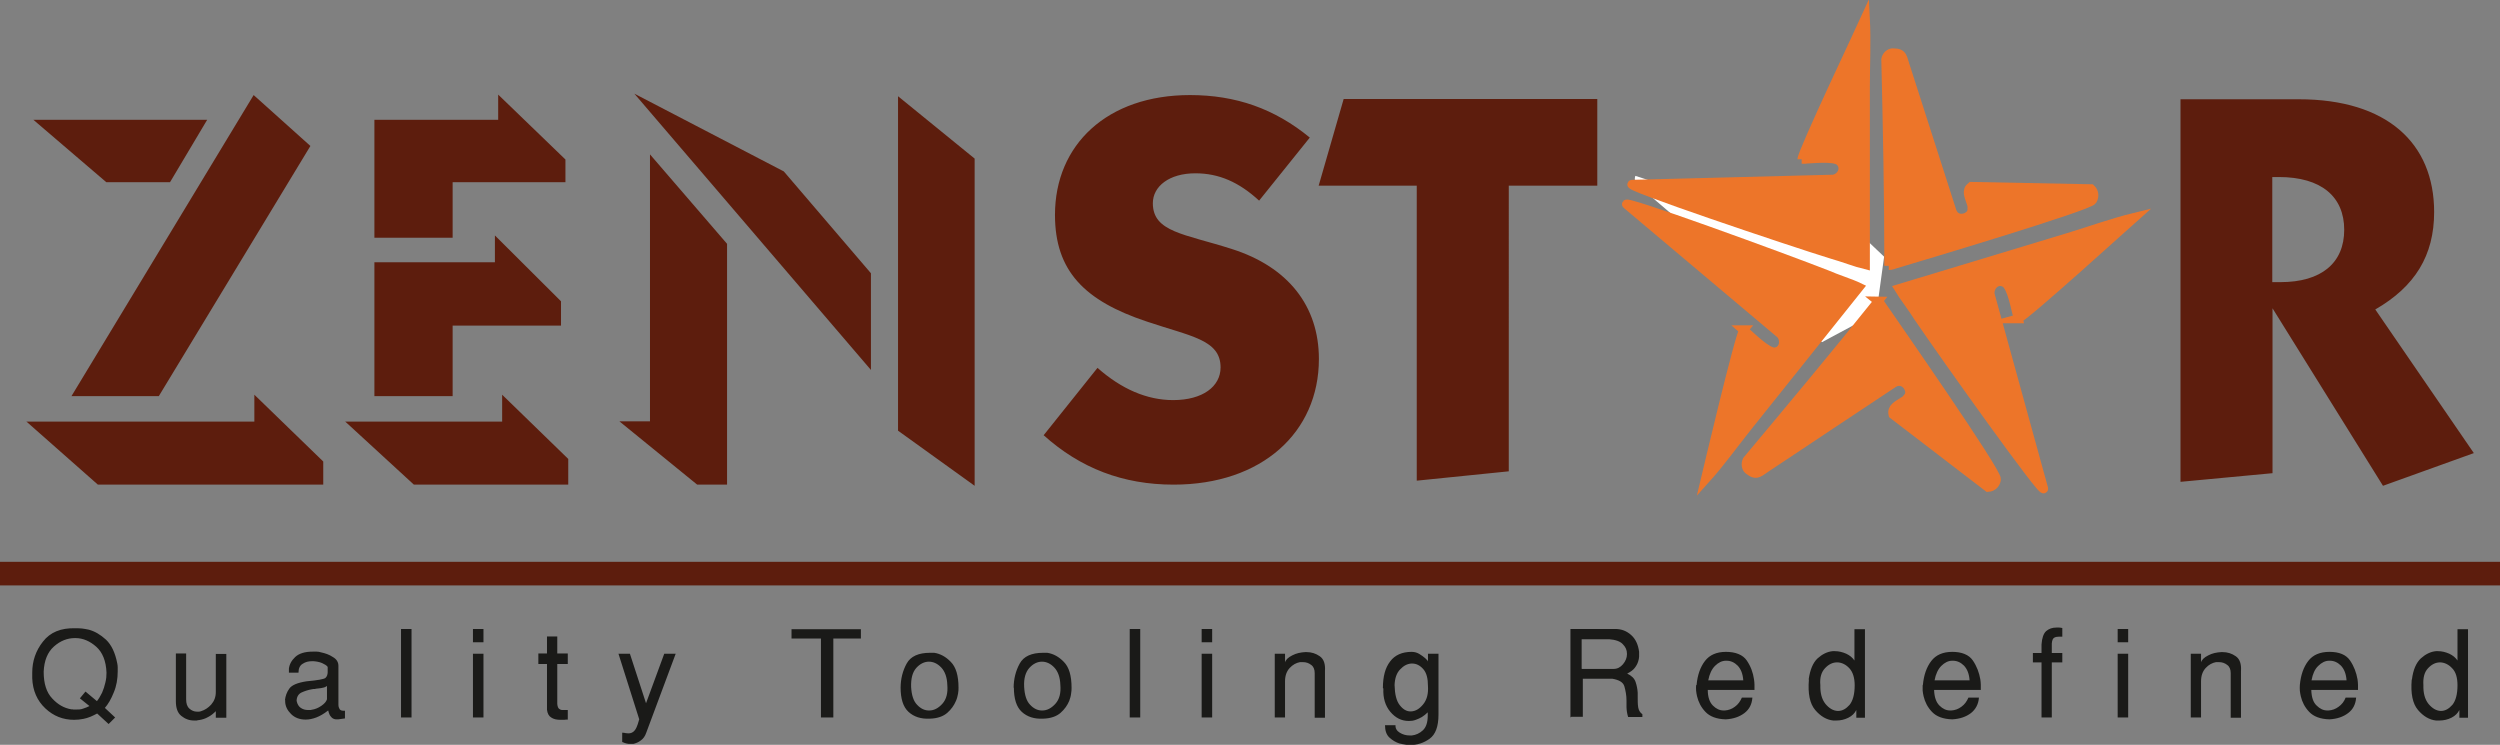
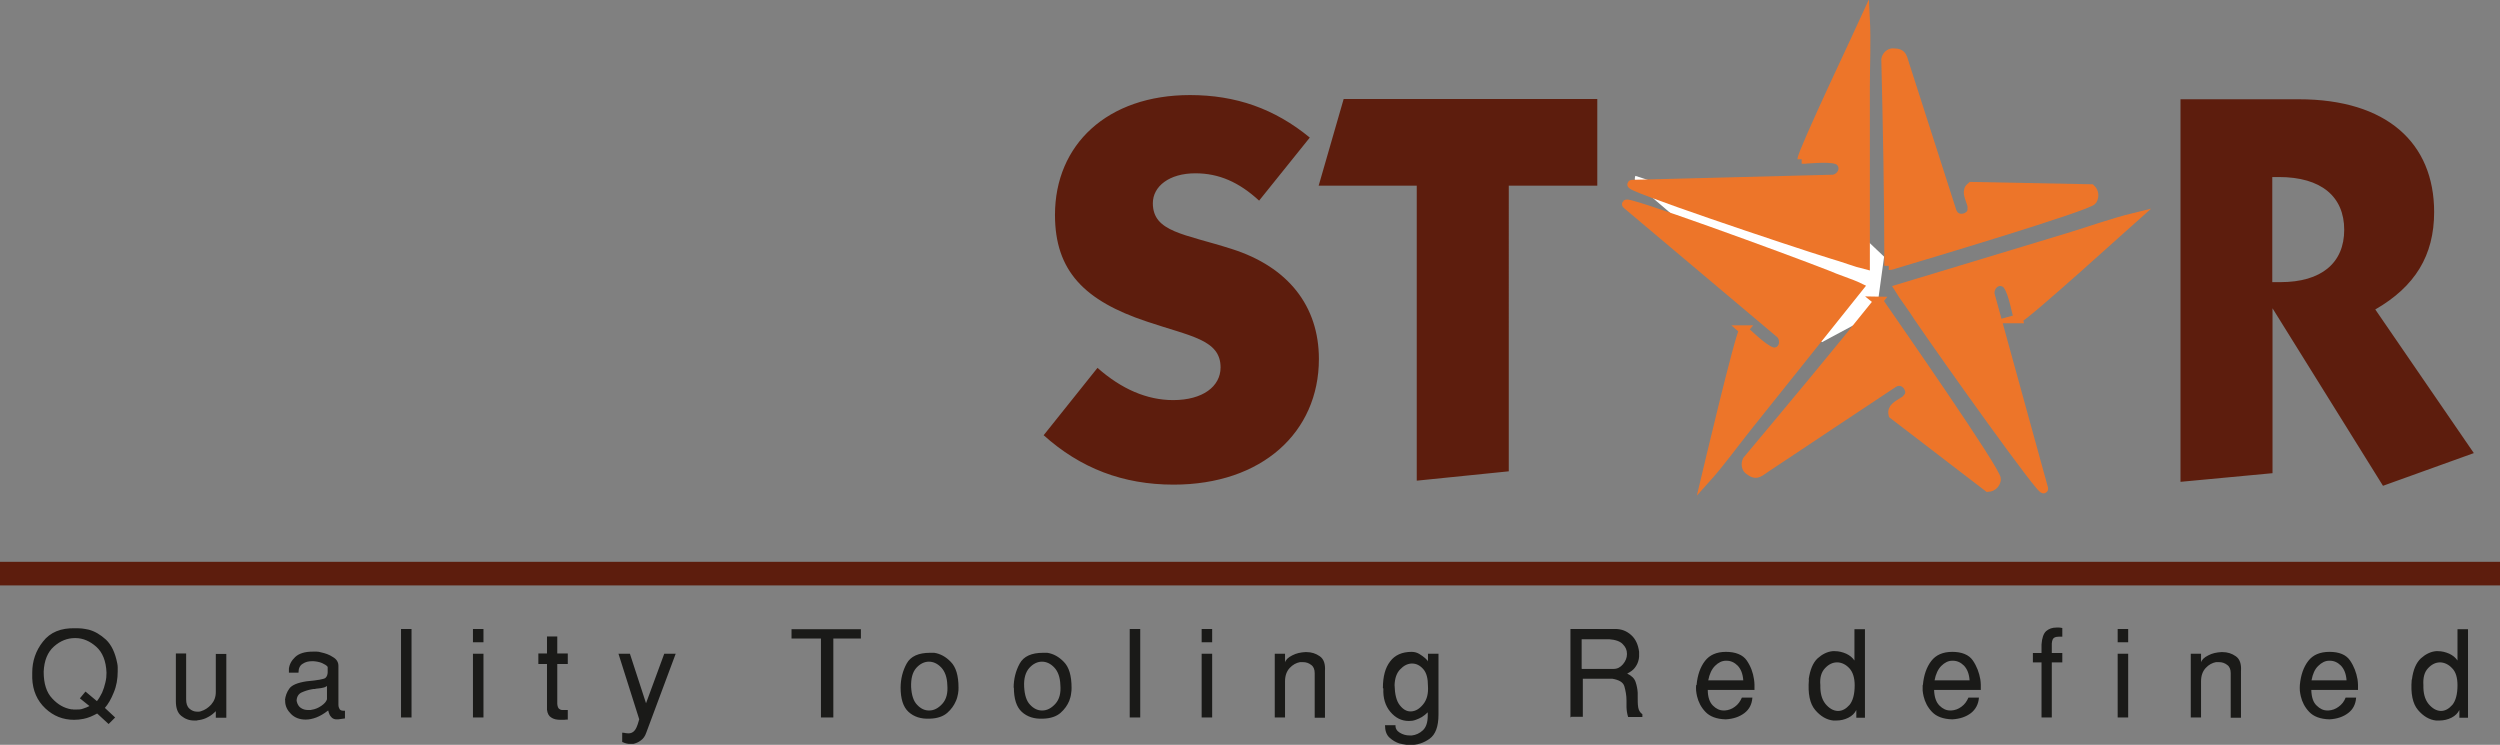
<svg xmlns="http://www.w3.org/2000/svg" id="Layer_2" viewBox="0 0 107.04 31.89">
  <rect x="0" y="0" width="107.04" height="31.89" fill="#808080" stroke="none" />
  <defs>
    <style>.cls-1{fill:#ed7529;fill-rule:evenodd;}.cls-2{fill:#fff;}.cls-3{fill:#5d1d0d;}.cls-4{fill:#1a1a18;}.cls-5{stroke-width:.38px;}.cls-5,.cls-6,.cls-7,.cls-8{fill:none;stroke-miterlimit:22.93;}.cls-5,.cls-6,.cls-8{stroke:#ed7529;}.cls-6{stroke-width:.38px;}.cls-7{stroke:#5d1d0d;stroke-width:1.01px;}.cls-8{stroke-width:.38px;}</style>
  </defs>
  <g id="Layer_1-2">
-     <path class="cls-3" d="M38.45,18.44l3.28,2.36V6.79l-3.28-2.67v14.32ZM27.16,4.01l10.13,11.83v-4.14l-3.73-4.36-6.4-3.33ZM26.52,18.04l3.33,2.71h1.28v-10.31l-3.3-3.83v11.43h-1.31ZM16.03,10.18h3.35v-2.38h4.83v-.97l-2.88-2.78v1.08h-5.3v5.05ZM16.03,16.96h3.35v-3.02h4.64v-1.04l-2.83-2.82v1.15h-5.16v5.73ZM14.77,18.04l2.95,2.71h6.61v-1.1l-2.83-2.75v1.15h-6.73ZM4.54,7.8h2.74l1.59-2.67H1.43l3.12,2.67ZM3.07,16.96h3.73l6.49-10.71-2.43-2.18-7.8,12.89ZM1.12,18.04l3.07,2.71h9.65v-.99l-2.95-2.86v1.15H1.12Z" />
    <path class="cls-3" d="M97.29,7.58h.28c1.82,0,2.8.84,2.8,2.26s-.98,2.24-2.73,2.24h-.35v-4.5ZM93.36,20.63l3.94-.37v-7.06l4.73,7.6,3.89-1.4-4.22-6.15c1.7-.98,2.52-2.31,2.52-4.17,0-2.96-2.03-4.83-5.8-4.83h-5.06v16.39ZM64.59,7.95h3.8v-3.71h-10.86l-1.07,3.71h4.2v12.63l3.94-.4V7.95ZM44.68,18.63c1.58,1.42,3.4,2.12,5.57,2.12,3.78,0,6.22-2.24,6.22-5.38,0-2.26-1.31-3.94-3.73-4.71-2.03-.65-3.38-.72-3.38-1.96,0-.72.7-1.28,1.82-1.28,1,0,1.86.37,2.73,1.17l2.17-2.7c-1.51-1.24-3.17-1.82-5.13-1.82-3.54,0-5.78,2.12-5.78,5.13,0,2.4,1.26,3.68,3.94,4.57,1.86.63,3.15.77,3.15,1.96,0,.82-.77,1.4-2.03,1.4-1.12,0-2.21-.47-3.24-1.38l-2.31,2.89Z" />
    <path class="cls-2" d="M75.63,12.63l2.38,2.02,2.33-1.25.33-2.41-1.93-1.83-2.37.43-6.35-2.06c-.05.13-.02.28.08.38l5.53,4.72h0Z" />
    <path class="cls-1" d="M77.14,6.82c.4,0,1.4-.14,1.64.1.28.28.06.69-.28.75l-8.61.22c-.49.01,6.72,2.44,8.57,3.01.4.11,1.03.35,1.41.44V3.73c0-.96.05-1.99,0-2.96-.09.2-2.72,5.75-2.72,6.05Z" />
    <path class="cls-5" d="M77.14,6.82c.4,0,1.4-.14,1.64.1.28.28.06.69-.28.75l-8.61.22c-.49.01,6.72,2.44,8.57,3.01.4.11,1.03.35,1.41.44V3.73c0-.96.05-1.99,0-2.96-.09.2-2.72,5.75-2.72,6.05Z" />
    <path class="cls-1" d="M80.87,11.37c.13,0,.15-.03.3-.07.9-.27,8.26-2.46,8.42-2.72.1-.17.08-.37-.06-.5l-5.13-.1c-.23.18-.1.41-.01.7.05.17.04.05.04.3,0,.35-.67.57-.85.07-.65-2.01-1.29-4.03-1.94-6.04-.2-.55-.12-.75-.6-.75-.13,0-.27.12-.3.28.07,2.93.13,5.91.13,8.84Z" />
    <path class="cls-5" d="M80.87,11.37c.13,0,.15-.03.3-.07.9-.27,8.26-2.46,8.42-2.72.1-.17.08-.37-.06-.5l-5.13-.1c-.23.18-.1.41-.01.7.05.17.04.05.04.3,0,.35-.67.57-.85.07-.65-2.01-1.29-4.03-1.94-6.04-.2-.55-.12-.75-.6-.75-.13,0-.27.12-.3.28.07,2.93.13,5.91.13,8.84Z" />
    <path class="cls-1" d="M74.65,14.12c.31.26,1.01.98,1.34.95.39-.04.47-.5.25-.76l-6.59-5.55c-.37-.32,6.77,2.29,8.58,3,.38.17,1.02.37,1.37.54l-4.74,5.93c-.6.75-1.2,1.59-1.85,2.31.05-.21,1.46-6.19,1.65-6.42Z" />
    <path class="cls-8" d="M74.65,14.12c.31.26,1.01.98,1.34.95.39-.04.47-.5.25-.76l-6.59-5.55c-.37-.32,6.77,2.29,8.58,3,.38.17,1.02.37,1.37.54l-4.74,5.93c-.6.75-1.2,1.59-1.85,2.31.05-.21,1.46-6.19,1.65-6.42Z" />
    <path class="cls-1" d="M80.41,12.89c.1.08.1.12.19.24.53.77,4.92,7.07,4.88,7.39-.02.2-.17.34-.36.35l-4.07-3.12c-.07-.29.18-.39.43-.56.15-.1.06-.01.22-.2.22-.27-.16-.86-.62-.59-1.77,1.17-3.52,2.34-5.29,3.51-.5.31-.56.51-.94.21-.1-.08-.13-.26-.06-.41,1.88-2.25,3.79-4.53,5.62-6.82Z" />
    <path class="cls-8" d="M80.41,12.89c.1.08.1.12.19.24.53.77,4.92,7.07,4.88,7.39-.02.2-.17.34-.36.35l-4.07-3.12c-.07-.29.18-.39.43-.56.15-.1.06-.01.22-.2.22-.27-.16-.86-.62-.59-1.77,1.17-3.52,2.34-5.28,3.51-.5.31-.56.51-.94.21-.1-.08-.13-.26-.06-.41,1.88-2.25,3.79-4.53,5.62-6.82Z" />
    <path class="cls-1" d="M86.41,13.65c-.11-.39-.27-1.38-.57-1.54-.35-.19-.67.15-.63.49l2.29,8.31c.13.47-4.28-5.72-5.37-7.33-.22-.36-.63-.88-.83-1.22l7.27-2.2c.92-.28,1.89-.63,2.83-.86-.17.15-4.71,4.27-5,4.35Z" />
    <path class="cls-6" d="M86.41,13.65c-.11-.39-.27-1.38-.57-1.54-.35-.19-.67.15-.63.49l2.29,8.31c.13.47-4.28-5.72-5.37-7.33-.22-.36-.63-.89-.83-1.22l7.27-2.2c.92-.28,1.89-.63,2.83-.86-.17.15-4.71,4.27-5,4.35Z" />
    <path class="cls-4" d="M103.76,29.33c-.01.34.06.61.22.81.16.19.33.29.52.3h.01c.18,0,.34-.09.49-.26.14-.17.22-.45.22-.84,0-.32-.07-.57-.23-.73-.15-.16-.32-.24-.5-.25h-.01c-.19,0-.36.08-.52.25-.16.17-.22.41-.2.73M103.27,29.09c.05-.41.18-.71.38-.9.2-.18.42-.29.65-.31.01,0,.03,0,.04,0h.04c.17,0,.33.04.49.11.15.07.27.17.35.29v-1.34h.45v3.79h-.37v-.33c-.07.14-.18.25-.34.33-.16.08-.33.12-.52.12-.02,0-.05,0-.07,0-.02,0-.04,0-.07,0-.28-.03-.54-.18-.77-.45-.23-.27-.32-.7-.27-1.3ZM98.96,29.13h1.51c-.02-.28-.1-.48-.24-.63-.14-.14-.3-.21-.47-.21h-.04c-.16,0-.32.08-.46.22-.15.14-.24.35-.29.62ZM98.47,29.33c.04-.43.16-.77.36-1.03.2-.26.5-.39.91-.39s.71.12.88.37c.17.25.27.52.32.81.01.08.02.15.02.23s0,.15,0,.22h-2c.01.31.08.53.23.67.14.14.29.21.46.21h.05c.15-.01.3-.06.43-.16.14-.1.24-.23.3-.39h.45c-.02.28-.13.5-.34.66-.21.16-.47.25-.8.27-.39-.01-.68-.12-.87-.32-.19-.2-.3-.42-.36-.67-.02-.08-.03-.16-.04-.24s0-.16,0-.23ZM93.8,30.72v-2.73h.44v.37c.03-.11.13-.21.31-.3.17-.09.36-.13.56-.14h.05c.21,0,.4.06.57.18.17.12.24.33.22.63v2h-.44v-1.91c0-.16-.05-.28-.15-.35-.1-.08-.22-.12-.35-.12-.02,0-.04,0-.06,0-.02,0-.04,0-.07,0-.16.03-.31.11-.44.25-.13.14-.2.33-.2.57v1.55h-.44ZM90.67,27.5v-.57h.45v.57h-.45ZM90.67,30.72v-2.73h.45v2.73h-.45ZM87.41,30.72v-2.36h-.37v-.4h.37v-.37c.02-.27.08-.46.2-.57.12-.1.26-.15.43-.15.04,0,.09,0,.13,0,.04,0,.09.01.13.02v.37h-.04s-.03,0-.04,0h-.07c-.07,0-.13.01-.19.04-.06.03-.1.11-.11.25v.41h.45v.4h-.45v2.36h-.44ZM82.82,29.13h1.51c-.02-.28-.1-.48-.24-.63-.14-.14-.3-.21-.47-.21h-.04c-.16,0-.32.08-.46.22-.14.14-.24.35-.29.62ZM82.33,29.33c.04-.43.16-.77.36-1.03.2-.26.5-.39.9-.39s.71.12.88.37c.17.25.27.52.32.81.01.08.02.15.02.23,0,.08,0,.15,0,.22h-2c.01.31.09.53.23.67.14.14.29.21.46.21h.05c.15-.01.3-.06.43-.16.14-.1.23-.23.3-.39h.45c-.02.28-.14.5-.34.66-.21.16-.47.25-.8.27-.39-.01-.68-.12-.87-.32-.19-.2-.3-.42-.36-.67-.02-.08-.03-.16-.04-.24,0-.08,0-.16,0-.23ZM77.94,29.33c-.01.34.06.61.22.81.16.19.33.29.52.3h.02c.18,0,.34-.09.49-.26.14-.17.22-.45.22-.84,0-.32-.08-.57-.23-.73-.15-.16-.32-.24-.5-.25h-.02c-.19,0-.36.08-.52.25-.16.17-.23.41-.2.73ZM77.44,29.09c.06-.41.18-.71.38-.9.2-.18.42-.29.65-.31.01,0,.03,0,.04,0h.05c.17,0,.33.04.49.11.15.07.27.17.35.29v-1.34h.45v3.79h-.37v-.33c-.07.14-.18.25-.34.33-.16.08-.33.12-.52.12-.02,0-.05,0-.07,0-.02,0-.04,0-.06,0-.28-.03-.54-.18-.77-.45-.23-.27-.32-.7-.27-1.3ZM73.14,29.13h1.5c-.02-.28-.1-.48-.24-.63-.14-.14-.3-.21-.47-.21h-.04c-.16,0-.32.08-.46.22-.14.14-.24.35-.29.62ZM72.64,29.33c.04-.43.16-.77.36-1.03.2-.26.5-.39.9-.39s.72.12.89.37c.17.25.27.52.31.81.01.08.02.15.02.23,0,.08,0,.15,0,.22h-2c0,.31.08.53.22.67.14.14.29.21.46.21h.05c.15-.01.3-.06.43-.16.14-.1.23-.23.3-.39h.45c-.02.28-.13.5-.34.66-.21.16-.47.25-.8.27-.39-.01-.68-.12-.87-.32-.19-.2-.3-.42-.36-.67-.02-.08-.03-.16-.04-.24s0-.16,0-.23ZM67.73,28.64h1.3s.02,0,.03,0h.03c.16,0,.29-.07.4-.2.11-.13.17-.28.17-.43h0v-.02h0c0-.16-.06-.29-.18-.41-.11-.12-.31-.19-.58-.21h-1.18v1.26ZM67.24,30.72v-3.79h1.92c.27,0,.49.09.68.26.19.17.3.41.34.72,0,.06,0,.13,0,.2,0,.07-.02.14-.04.21-.03.1-.08.19-.15.28-.07.09-.18.17-.32.24.19.09.31.21.36.36.05.15.08.3.09.46v.2c0,.15,0,.29.02.42.02.13.08.23.18.3v.12h-.61c-.02-.07-.04-.14-.05-.21-.01-.07-.02-.15-.02-.22,0-.03,0-.07,0-.11,0-.04,0-.08,0-.11v-.06c0-.22-.04-.42-.09-.6-.05-.18-.23-.28-.52-.33h-1.26v1.63h-.49ZM59.71,29.33c.01.4.08.68.22.86.14.18.29.27.46.27h.03c.19-.01.36-.11.52-.31.16-.2.22-.46.2-.77,0-.33-.06-.57-.2-.73-.14-.16-.3-.24-.48-.24h-.03c-.17.01-.33.09-.48.25-.15.15-.23.38-.24.68ZM59.21,29.46c0-.49.1-.87.31-1.14.2-.27.51-.41.92-.41.12,0,.23.03.33.09.1.06.18.12.25.18.02.02.05.05.07.07.02.02.04.04.05.07v-.33h.45v2.61c0,.51-.13.85-.38,1.03-.25.18-.53.27-.84.27-.06,0-.13,0-.21-.02-.08-.01-.16-.03-.25-.05-.15-.05-.29-.13-.42-.25-.13-.12-.19-.3-.19-.53h.45c-.01.13.05.24.18.32.13.08.27.12.43.12h.04s.03,0,.05,0c.17-.02.33-.09.47-.22.14-.13.21-.34.21-.63v-.07s0-.05,0-.07c-.08.08-.17.15-.25.2-.09.05-.17.09-.26.12-.05.02-.1.03-.15.04-.05,0-.1.01-.15.01-.31,0-.57-.13-.79-.39-.22-.26-.32-.6-.3-1ZM54.58,30.72v-2.73h.44v.37c.03-.11.13-.21.31-.3.17-.09.36-.13.56-.14h.05c.21,0,.4.06.57.18.17.12.24.33.22.63v2h-.44v-1.91c0-.16-.05-.28-.15-.35-.1-.08-.22-.12-.35-.12-.02,0-.04,0-.06,0-.02,0-.04,0-.07,0-.16.03-.31.11-.44.25s-.2.33-.2.57v1.55h-.44ZM51.45,27.5v-.57h.45v.57h-.45ZM51.45,30.72v-2.73h.45v2.73h-.45ZM48.37,30.72v-3.79h.45v3.79h-.45ZM43.85,29.41c.02.35.1.61.26.77.15.16.32.24.5.24h.02c.2,0,.39-.1.56-.29.17-.19.24-.46.21-.8-.01-.33-.1-.58-.26-.75-.16-.17-.34-.25-.53-.25s-.38.09-.54.27c-.16.18-.24.45-.22.81ZM43.4,29.46c0-.39.09-.74.26-1.05.17-.31.51-.46,1-.46.03,0,.06,0,.09,0,.03,0,.06,0,.09,0,.26.04.5.17.71.39.22.22.33.59.33,1.1,0,.07,0,.16-.02.26-.01.1-.04.2-.08.31-.08.19-.2.36-.37.51-.17.15-.42.24-.74.25-.39.02-.69-.08-.92-.29-.23-.21-.34-.56-.34-1.05ZM39.01,29.41c.02.35.1.61.26.77.15.16.32.24.5.24h.02c.2,0,.39-.1.56-.29.17-.19.24-.46.21-.8-.01-.33-.1-.58-.26-.75-.16-.17-.34-.25-.53-.25s-.38.09-.54.27c-.16.18-.23.45-.22.81ZM38.56,29.46c0-.39.09-.74.26-1.05s.51-.46,1-.46c.03,0,.06,0,.09,0,.03,0,.06,0,.09,0,.26.04.5.17.71.39.22.22.33.59.33,1.1,0,.07,0,.16-.02.26-.02.1-.04.2-.09.31-.08.19-.2.36-.37.51-.17.15-.42.24-.74.25-.39.02-.69-.08-.92-.29-.23-.21-.34-.56-.34-1.05ZM35.15,30.72v-3.38h-1.26v-.4h2.97v.4h-1.18v3.38h-.53ZM26.64,31.78v-.41c.06,0,.11.01.15.02.04,0,.09.01.12.01.1,0,.19-.04.25-.11.07-.07.13-.21.19-.43,0,0,0-.02.01-.03,0-.01,0-.02.01-.03l-.89-2.81h.49l.69,2.12.78-2.12h.49l-1.26,3.38c-.05.15-.13.26-.23.33-.1.08-.21.12-.32.15-.02,0-.04,0-.07,0-.02,0-.04,0-.06,0-.06,0-.12,0-.18-.02s-.11-.03-.16-.06h0ZM23.42,30.39v-1.96h-.37v-.45h.37v-.73h.44v.73h.45v.45h-.45v1.71c.01.11.04.18.08.21.04.03.08.05.14.05.02,0,.04,0,.05,0,.02,0,.04,0,.06,0s.04,0,.06,0c.02,0,.04,0,.06,0v.41c-.05,0-.11,0-.16.01-.05,0-.1,0-.15,0-.17,0-.3-.03-.4-.1-.1-.06-.16-.17-.18-.33ZM20.25,27.5v-.57h.45v.57h-.45ZM20.25,30.72v-2.73h.45v2.73h-.45ZM17.17,30.72v-3.79h.45v3.79h-.45ZM14,29.37s-.08.06-.15.07c-.07.02-.15.03-.25.04-.04,0-.08.01-.12.02-.04,0-.08,0-.12.01-.17.03-.32.08-.45.14s-.21.19-.21.36c.03.14.09.24.18.3.09.06.19.09.31.09.02,0,.05,0,.08,0s.05,0,.07-.01c.15-.02.29-.08.42-.17.13-.09.21-.18.24-.28,0,0,0-.01,0-.02,0,0,0-.01,0-.02v-.53ZM12.2,29.98c.02-.18.08-.35.19-.5.11-.15.35-.25.74-.31.46-.04.73-.09.8-.14.07-.06.11-.16.1-.32v-.11s0-.02,0-.03c0,0,0-.02-.01-.03-.04-.05-.12-.1-.23-.15-.12-.05-.24-.07-.37-.08h-.06c-.15,0-.28.03-.4.11-.12.07-.18.2-.18.38h-.41v-.04s0-.01,0-.02v-.02s0-.03,0-.04c0-.02,0-.03,0-.05.02-.18.11-.35.27-.5.16-.15.41-.23.75-.23.05,0,.11,0,.17,0,.06,0,.12.01.18.03.19.04.36.1.51.2.16.09.24.22.24.38v1.67c0,.07.02.13.05.18.03.05.09.07.16.07,0,0,.02,0,.03,0s.02,0,.04,0v.33l-.29.04s-.03,0-.04,0c-.01,0-.03,0-.04,0-.08,0-.14-.03-.19-.07-.05-.05-.09-.1-.11-.16-.01-.03-.02-.05-.03-.08,0-.02-.01-.05-.02-.07-.18.14-.35.24-.51.3-.16.06-.31.09-.45.09-.26,0-.47-.08-.63-.24-.16-.16-.24-.33-.25-.52v-.08ZM7.53,30.02v-2.04h.44v1.96c0,.18.04.31.14.4.09.08.2.13.32.13.03,0,.06,0,.09,0,.03,0,.06-.01.09-.02.16-.05.3-.14.43-.28.13-.15.2-.32.2-.54v-1.63h.45v2.73h-.45v-.28c-.1.1-.21.19-.33.25-.12.07-.25.11-.38.13-.04,0-.07.01-.11.02-.04,0-.07,0-.11,0-.21,0-.39-.07-.55-.2-.16-.13-.23-.34-.23-.63ZM4.56,28.8c-.02-.5-.17-.87-.44-1.11-.27-.24-.57-.37-.89-.37h-.02c-.33,0-.63.12-.9.36s-.42.6-.44,1.08c0,.51.12.89.37,1.15.24.26.51.41.81.46.04,0,.07,0,.1.01.04,0,.07,0,.1,0,.11,0,.21,0,.31-.04.1-.03.19-.07.27-.11l-.41-.33.24-.29.49.41c.08-.1.15-.22.22-.36.06-.14.11-.29.14-.43.02-.07.03-.15.04-.22,0-.07.01-.14.01-.21ZM1.38,29.05s0-.04,0-.06c0-.02,0-.04,0-.07,0-.02,0-.04,0-.06v-.06c0-.49.15-.94.46-1.33.31-.4.77-.59,1.39-.57.09,0,.18,0,.28.01.09.01.19.03.29.05.26.07.5.21.74.43.23.22.39.55.48,1.01.01.05.02.11.02.17,0,.06,0,.11,0,.17,0,.32-.05.63-.17.91-.11.28-.24.5-.38.66l.44.41-.28.28-.49-.45c-.1.05-.19.1-.29.14-.1.04-.2.07-.3.09-.07.01-.13.02-.2.03-.07,0-.13.01-.2.01-.47,0-.88-.16-1.23-.49-.35-.33-.54-.76-.56-1.29Z" />
    <line class="cls-7" y1="24.56" x2="107.04" y2="24.56" />
  </g>
</svg>